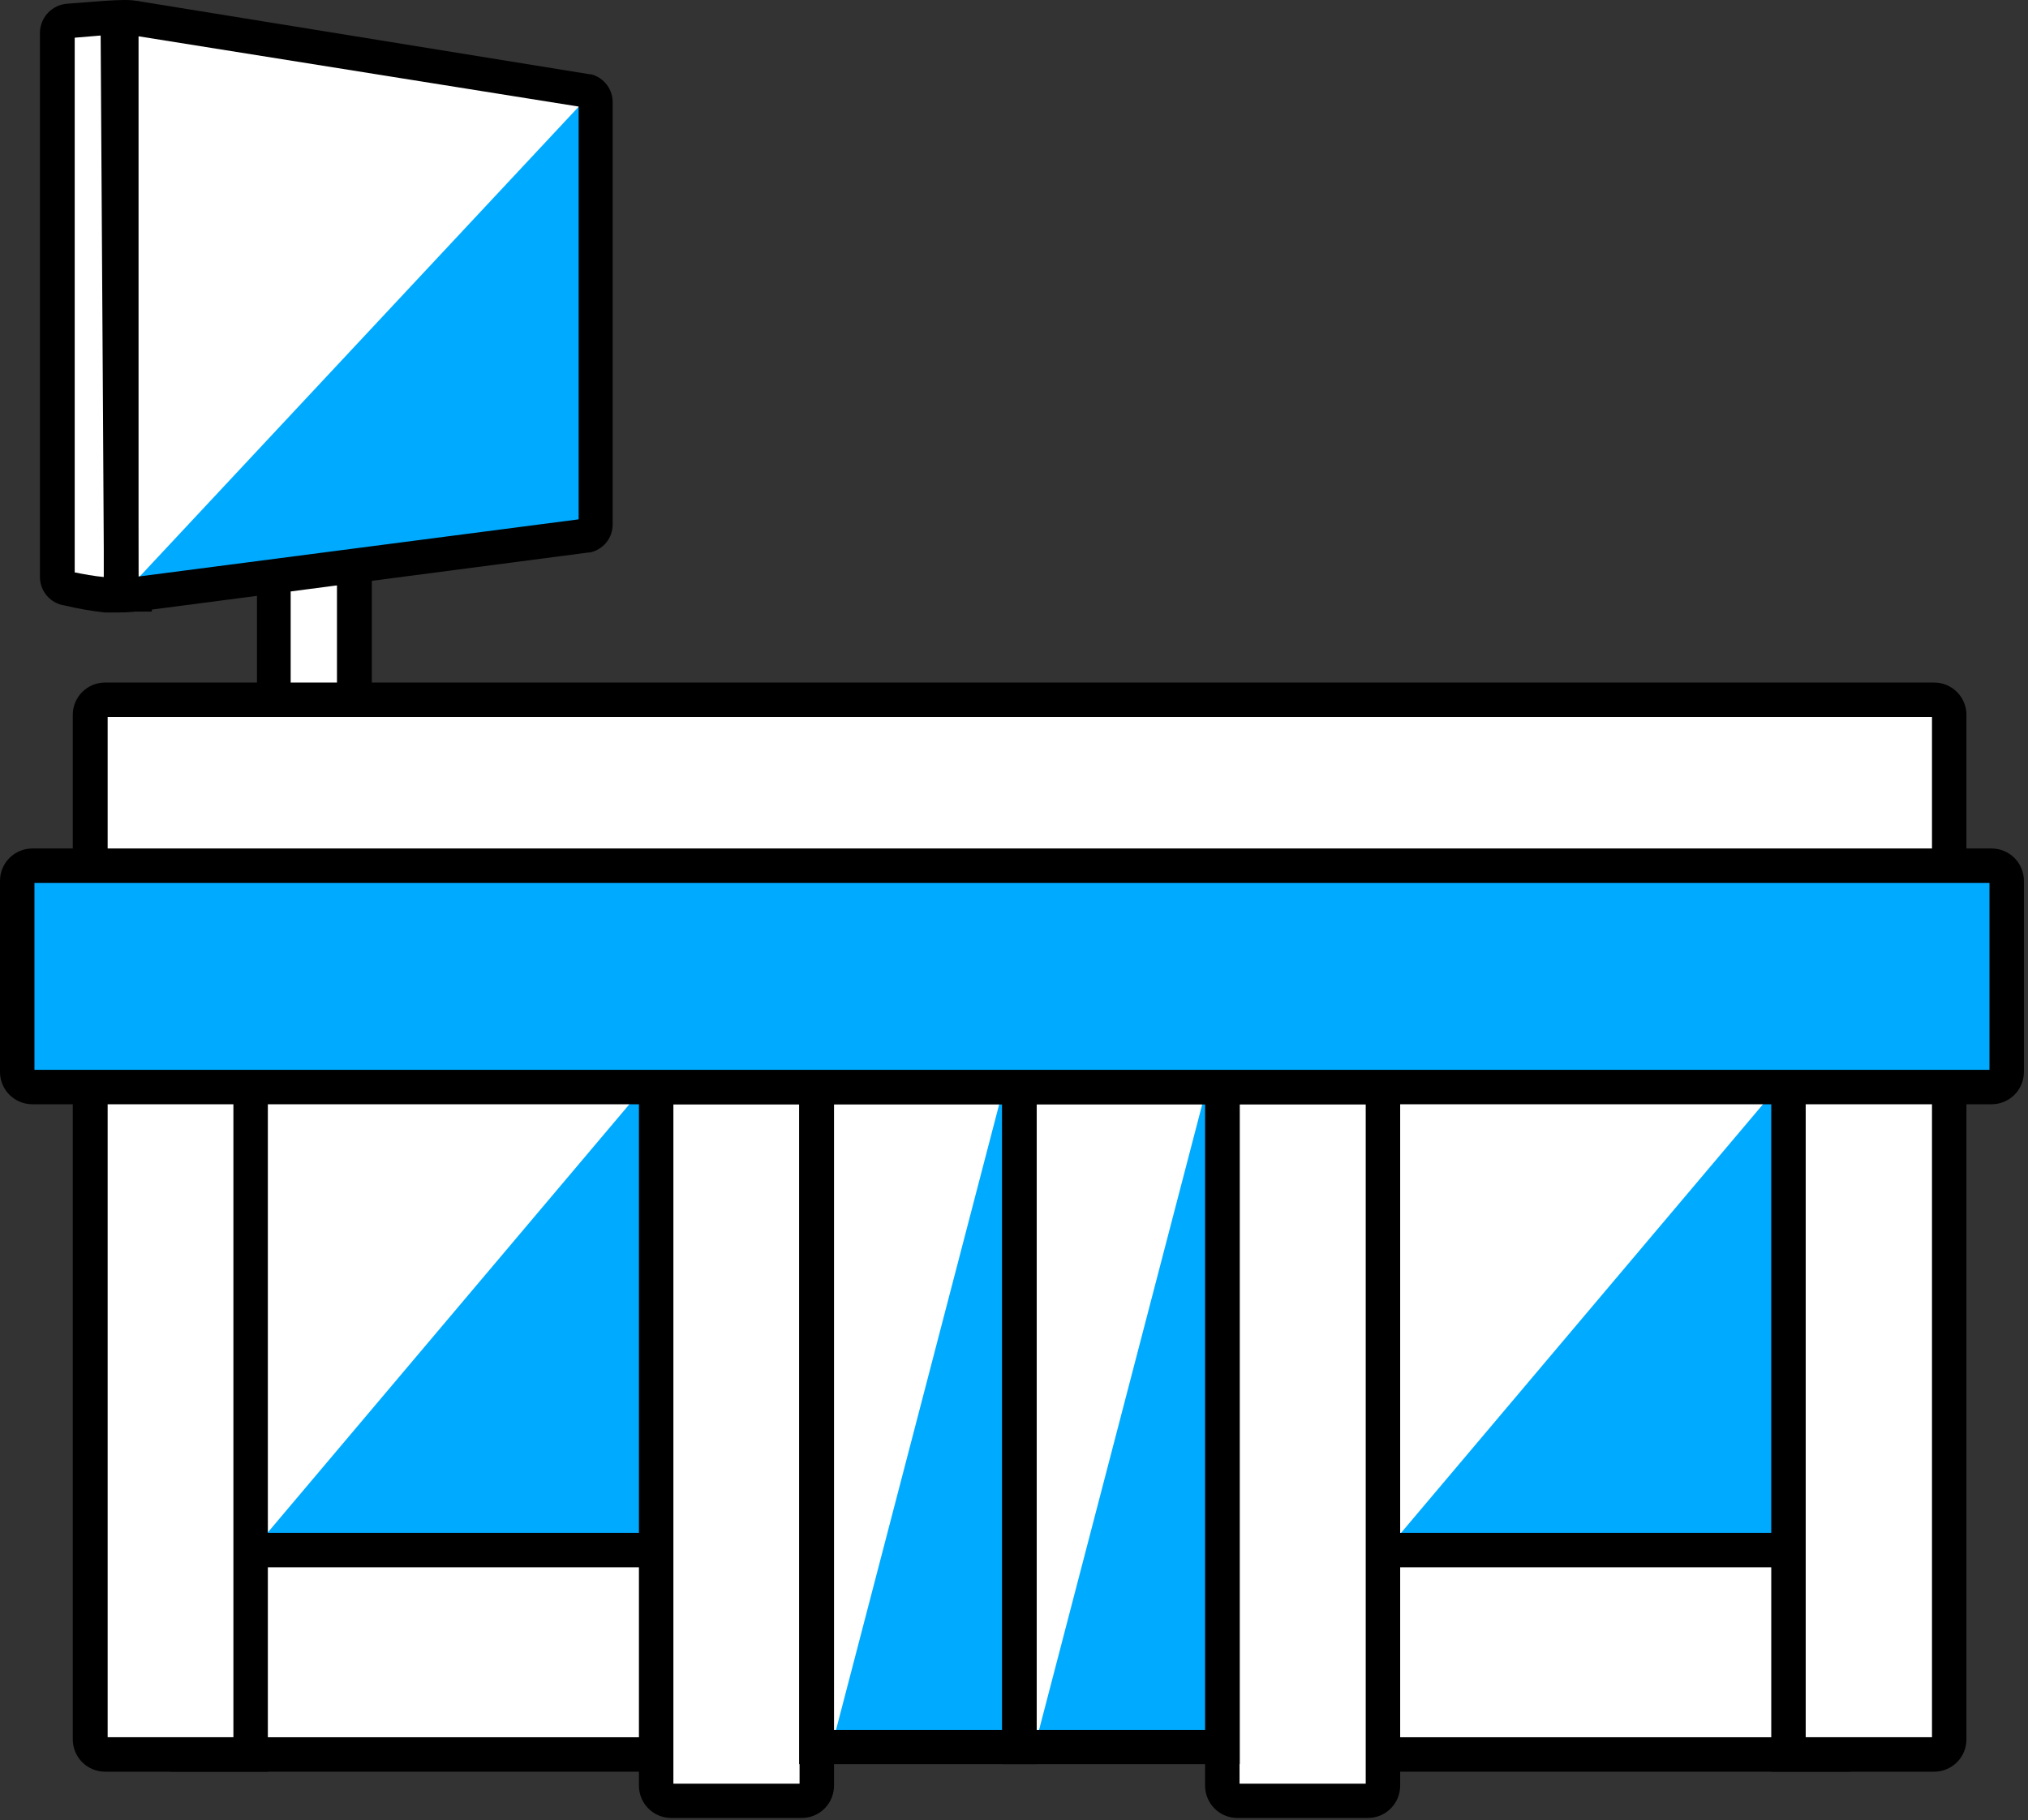
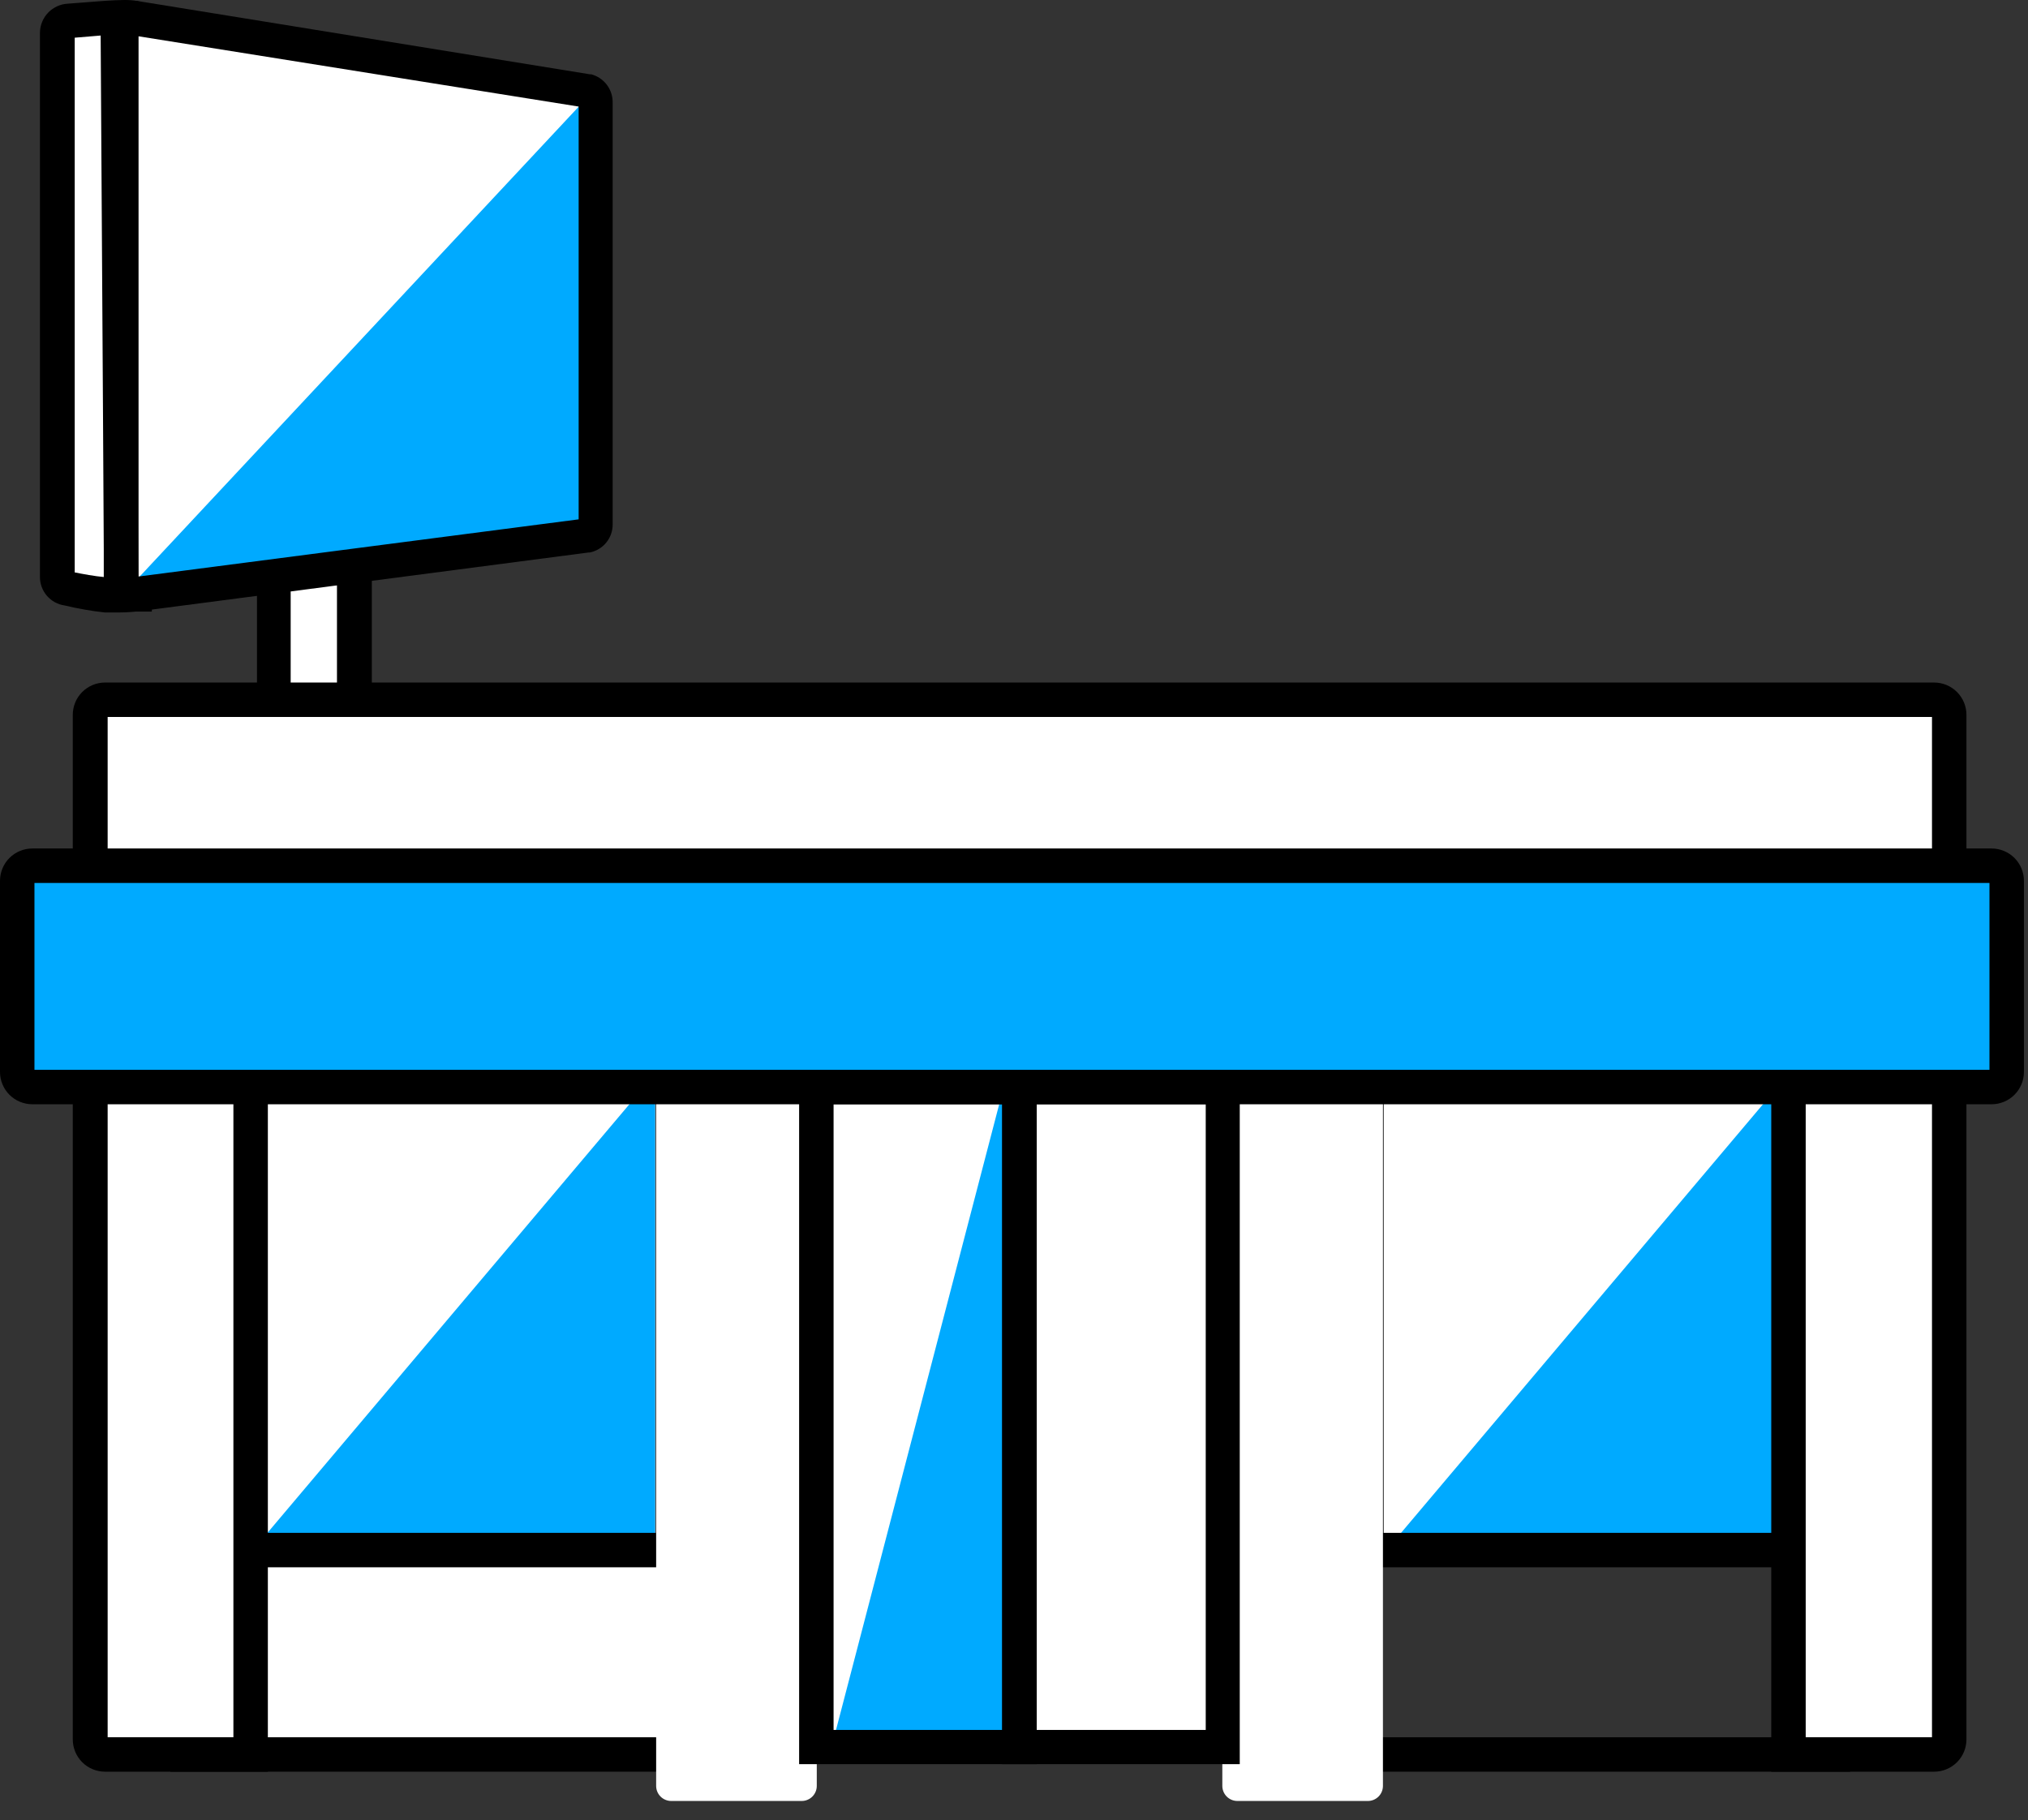
<svg xmlns="http://www.w3.org/2000/svg" width="88" height="79" viewBox="0 0 88 79" fill="none">
  <rect x="0" y="0" width="88" height="79" fill="#333333" stroke="none" />
  <path d="M4.536 0.785L3.018 0.907L2.971 25.549L5.059 25.679V0.785H4.536Z" fill="white" />
  <path d="M12.146 37.209C12.08 37.207 12.017 37.18 11.97 37.133C11.924 37.086 11.898 37.022 11.898 36.956V22.9C11.896 22.841 11.916 22.783 11.954 22.737C11.992 22.692 12.045 22.662 12.104 22.652L15.112 22.152H15.154C15.213 22.152 15.271 22.172 15.318 22.209C15.346 22.232 15.368 22.261 15.383 22.294C15.397 22.328 15.404 22.364 15.402 22.4V36.952C15.402 37.017 15.376 37.08 15.329 37.127C15.283 37.173 15.22 37.199 15.154 37.199L12.146 37.209Z" fill="white" />
  <path d="M12.146 37.956C11.882 37.956 11.629 37.851 11.442 37.664C11.256 37.478 11.151 37.225 11.151 36.961V22.9C11.147 22.665 11.227 22.437 11.376 22.256C11.524 22.074 11.733 21.952 11.964 21.91L15.098 21.4C15.341 21.393 15.579 21.471 15.771 21.62C15.886 21.714 15.979 21.833 16.042 21.968C16.105 22.103 16.137 22.251 16.135 22.4V36.952C16.135 37.215 16.03 37.468 15.844 37.655C15.657 37.842 15.404 37.947 15.14 37.947L12.146 37.956ZM12.613 23.311V36.461H14.622V22.984L12.613 23.311Z" fill="black" />
  <path d="M25.455 3.948L5.54 0.785V25.296L25.856 22.75L25.455 3.948Z" fill="white" />
  <path d="M25.333 4.392L5.442 25.684L25.856 22.732V4.448L25.333 4.392Z" fill="#00AAFF" />
  <path d="M5.162 26.581C4.97 26.581 4.756 26.581 4.545 26.581C3.959 26.517 3.377 26.415 2.803 26.277C2.505 26.235 2.232 26.085 2.035 25.857C1.839 25.628 1.731 25.336 1.733 25.035V1.407C1.74 1.083 1.87 0.774 2.096 0.542C2.323 0.31 2.629 0.174 2.952 0.159L4.522 0.038C5.849 -0.046 6.4 -0.046 6.54 0.641C6.68 1.327 6.073 1.528 5.858 1.622L5.998 25.067C6.173 25.101 6.33 25.194 6.442 25.332C6.554 25.469 6.613 25.642 6.61 25.82L6.587 26.544H5.858C5.858 26.544 5.564 26.581 5.162 26.581ZM3.242 25.04C3.242 25.04 3.27 25.044 3.242 25.04V25.04ZM3.242 24.843C3.574 24.909 4.125 25.012 4.513 25.044L4.368 1.542L3.242 1.636V24.843Z" fill="black" />
  <path d="M5.807 26.544H5.722C5.448 26.534 5.184 26.436 4.97 26.263C4.824 26.147 4.706 25.999 4.625 25.831C4.545 25.663 4.503 25.478 4.503 25.292V1.28C4.503 1.117 4.534 0.955 4.597 0.804C4.659 0.653 4.75 0.516 4.866 0.4C4.981 0.285 5.118 0.193 5.27 0.131C5.421 0.069 5.582 0.037 5.746 0.038C5.791 0.031 5.836 0.031 5.881 0.038H5.933L25.595 3.224H25.651C25.925 3.296 26.166 3.458 26.336 3.684C26.505 3.911 26.593 4.188 26.585 4.471V22.75C26.589 23.04 26.491 23.322 26.308 23.546C26.126 23.771 25.87 23.924 25.585 23.979H25.534L5.956 26.539L5.807 26.544ZM6.012 1.575V25.021L25.109 22.54V4.625L6.012 1.575Z" fill="black" />
  <path d="M44.056 47.159H35.503V75.949H44.056V47.159Z" fill="white" />
  <path d="M43.486 47.434L36.05 75.949H44.243V47.434H43.486Z" fill="#00AAFF" />
  <path d="M52.867 47.159H44.313V75.949H52.867V47.159Z" fill="white" />
-   <path d="M52.297 47.434L44.86 75.949H53.054V47.434H52.297Z" fill="#00AAFF" />
  <path d="M28.426 46.99H10.852V66.97H28.426V46.99Z" fill="white" />
  <path d="M27.725 47.434L11.305 66.882H28.426V47.434H27.725Z" fill="#00AAFF" />
  <path d="M77.621 46.99H60.047V66.97H77.621V46.99Z" fill="white" />
  <path d="M76.915 47.434L60.495 66.882H77.616V47.434H76.915Z" fill="#00AAFF" />
  <path d="M31.21 67.274H8.138V76.145H31.21V67.274Z" fill="white" />
  <path d="M30.462 68.021V75.398H8.876V68.021H30.462ZM31.957 66.526H7.39V76.892H31.957V66.526Z" fill="black" />
  <path d="M4.559 76.145C4.386 76.145 4.219 76.076 4.097 75.953C3.974 75.831 3.905 75.664 3.905 75.491V45.813C3.905 45.64 3.974 45.474 4.097 45.351C4.219 45.228 4.386 45.159 4.559 45.159H10.221C10.395 45.159 10.561 45.228 10.684 45.351C10.806 45.474 10.875 45.64 10.875 45.813V76.145H4.559Z" fill="white" />
  <path d="M10.128 45.907V75.397H4.671V45.907H10.128ZM10.221 44.412H4.559C4.188 44.412 3.831 44.559 3.568 44.822C3.306 45.085 3.158 45.442 3.158 45.813V75.491C3.158 75.863 3.306 76.219 3.568 76.482C3.831 76.745 4.188 76.892 4.559 76.892H11.623V45.813C11.623 45.442 11.475 45.085 11.212 44.822C10.949 44.559 10.593 44.412 10.221 44.412Z" fill="black" />
-   <path d="M79.536 67.274H56.464V76.145H79.536V67.274Z" fill="white" />
  <path d="M78.788 68.021V75.398H57.211V68.021H78.788ZM80.283 66.526H55.716V76.892H80.283V66.526Z" fill="black" />
  <path d="M77.606 76.145V44.879C77.606 44.793 77.623 44.708 77.656 44.629C77.689 44.549 77.737 44.477 77.798 44.417C77.859 44.356 77.931 44.308 78.01 44.275C78.09 44.242 78.175 44.225 78.26 44.225H83.927C84.013 44.225 84.098 44.242 84.177 44.275C84.257 44.308 84.329 44.356 84.389 44.417C84.45 44.477 84.498 44.549 84.531 44.629C84.564 44.708 84.581 44.793 84.581 44.879V75.491C84.581 75.664 84.512 75.831 84.389 75.953C84.267 76.076 84.1 76.145 83.927 76.145H77.606Z" fill="white" />
  <path d="M83.834 44.972V75.397H78.354V44.972H83.834ZM83.927 43.478H78.261C77.889 43.478 77.532 43.625 77.27 43.888C77.007 44.151 76.859 44.507 76.859 44.879V76.892H83.927C84.299 76.892 84.655 76.745 84.918 76.482C85.181 76.219 85.329 75.863 85.329 75.491V44.879C85.329 44.507 85.181 44.151 84.918 43.888C84.655 43.625 84.299 43.478 83.927 43.478Z" fill="black" />
  <path d="M83.927 30.37H4.559C4.198 30.37 3.905 30.662 3.905 31.024V46.103C3.905 46.464 4.198 46.757 4.559 46.757H83.927C84.288 46.757 84.581 46.464 84.581 46.103V31.024C84.581 30.662 84.288 30.37 83.927 30.37Z" fill="white" />
  <path d="M83.834 31.117V46.01H4.671V31.117H83.852H83.834ZM83.946 29.622H4.559C4.188 29.622 3.831 29.77 3.568 30.033C3.306 30.295 3.158 30.652 3.158 31.024V46.103C3.158 46.475 3.306 46.831 3.568 47.094C3.831 47.357 4.188 47.504 4.559 47.504H83.927C84.299 47.504 84.655 47.357 84.918 47.094C85.181 46.831 85.329 46.475 85.329 46.103V31.024C85.329 30.652 85.181 30.295 84.918 30.033C84.655 29.77 84.299 29.622 83.927 29.622H83.946Z" fill="black" />
  <path d="M34.788 47.177H29.126C28.765 47.177 28.472 47.47 28.472 47.831V77.509C28.472 77.87 28.765 78.163 29.126 78.163H34.788C35.149 78.163 35.442 77.87 35.442 77.509V47.831C35.442 47.47 35.149 47.177 34.788 47.177Z" fill="white" />
-   <path d="M34.695 47.925V77.411H29.22V47.925H34.695ZM34.788 46.43H29.127C28.755 46.43 28.398 46.578 28.136 46.84C27.873 47.103 27.725 47.46 27.725 47.831V77.5C27.725 77.871 27.873 78.228 28.136 78.491C28.398 78.754 28.755 78.901 29.127 78.901H34.788C35.16 78.901 35.517 78.754 35.779 78.491C36.042 78.228 36.19 77.871 36.19 77.5V47.831C36.19 47.46 36.042 47.103 35.779 46.84C35.517 46.578 35.16 46.43 34.788 46.43Z" fill="black" />
  <path d="M59.355 47.177H53.694C53.332 47.177 53.04 47.47 53.04 47.831V77.509C53.04 77.87 53.332 78.163 53.694 78.163H59.355C59.717 78.163 60.009 77.87 60.009 77.509V47.831C60.009 47.47 59.717 47.177 59.355 47.177Z" fill="white" />
-   <path d="M59.262 47.925V77.411H53.787V47.925H59.262ZM59.355 46.43H53.693C53.322 46.43 52.965 46.578 52.703 46.84C52.44 47.103 52.292 47.46 52.292 47.831V77.5C52.292 77.871 52.44 78.228 52.703 78.491C52.965 78.754 53.322 78.901 53.693 78.901H59.355C59.727 78.901 60.083 78.754 60.346 78.491C60.609 78.228 60.757 77.871 60.757 77.5V47.831C60.757 47.46 60.609 47.103 60.346 46.84C60.083 46.578 59.727 46.43 59.355 46.43Z" fill="black" />
  <path d="M43.491 47.925V75.08H36.171V47.925H43.491ZM44.986 46.43H34.676V76.565H44.986V46.43Z" fill="black" />
  <path d="M52.32 47.925V75.08H44.981V47.925H52.32ZM53.815 46.43H43.486V76.565H53.796V46.43H53.815Z" fill="black" />
  <path d="M87.155 37.83H1.177V47.028H87.155V37.83Z" fill="#00AAFF" />
  <path d="M86.328 38.32V46.43H1.495V38.32H86.328ZM86.422 36.825H1.401C1.03 36.825 0.673 36.973 0.41 37.236C0.148 37.499 0 37.855 0 38.227L0 46.523C0 46.895 0.148 47.252 0.41 47.514C0.673 47.777 1.03 47.925 1.401 47.925H86.422C86.793 47.925 87.15 47.777 87.413 47.514C87.675 47.252 87.823 46.895 87.823 46.523V38.227C87.823 37.855 87.675 37.499 87.413 37.236C87.15 36.973 86.793 36.825 86.422 36.825Z" fill="black" />
</svg>